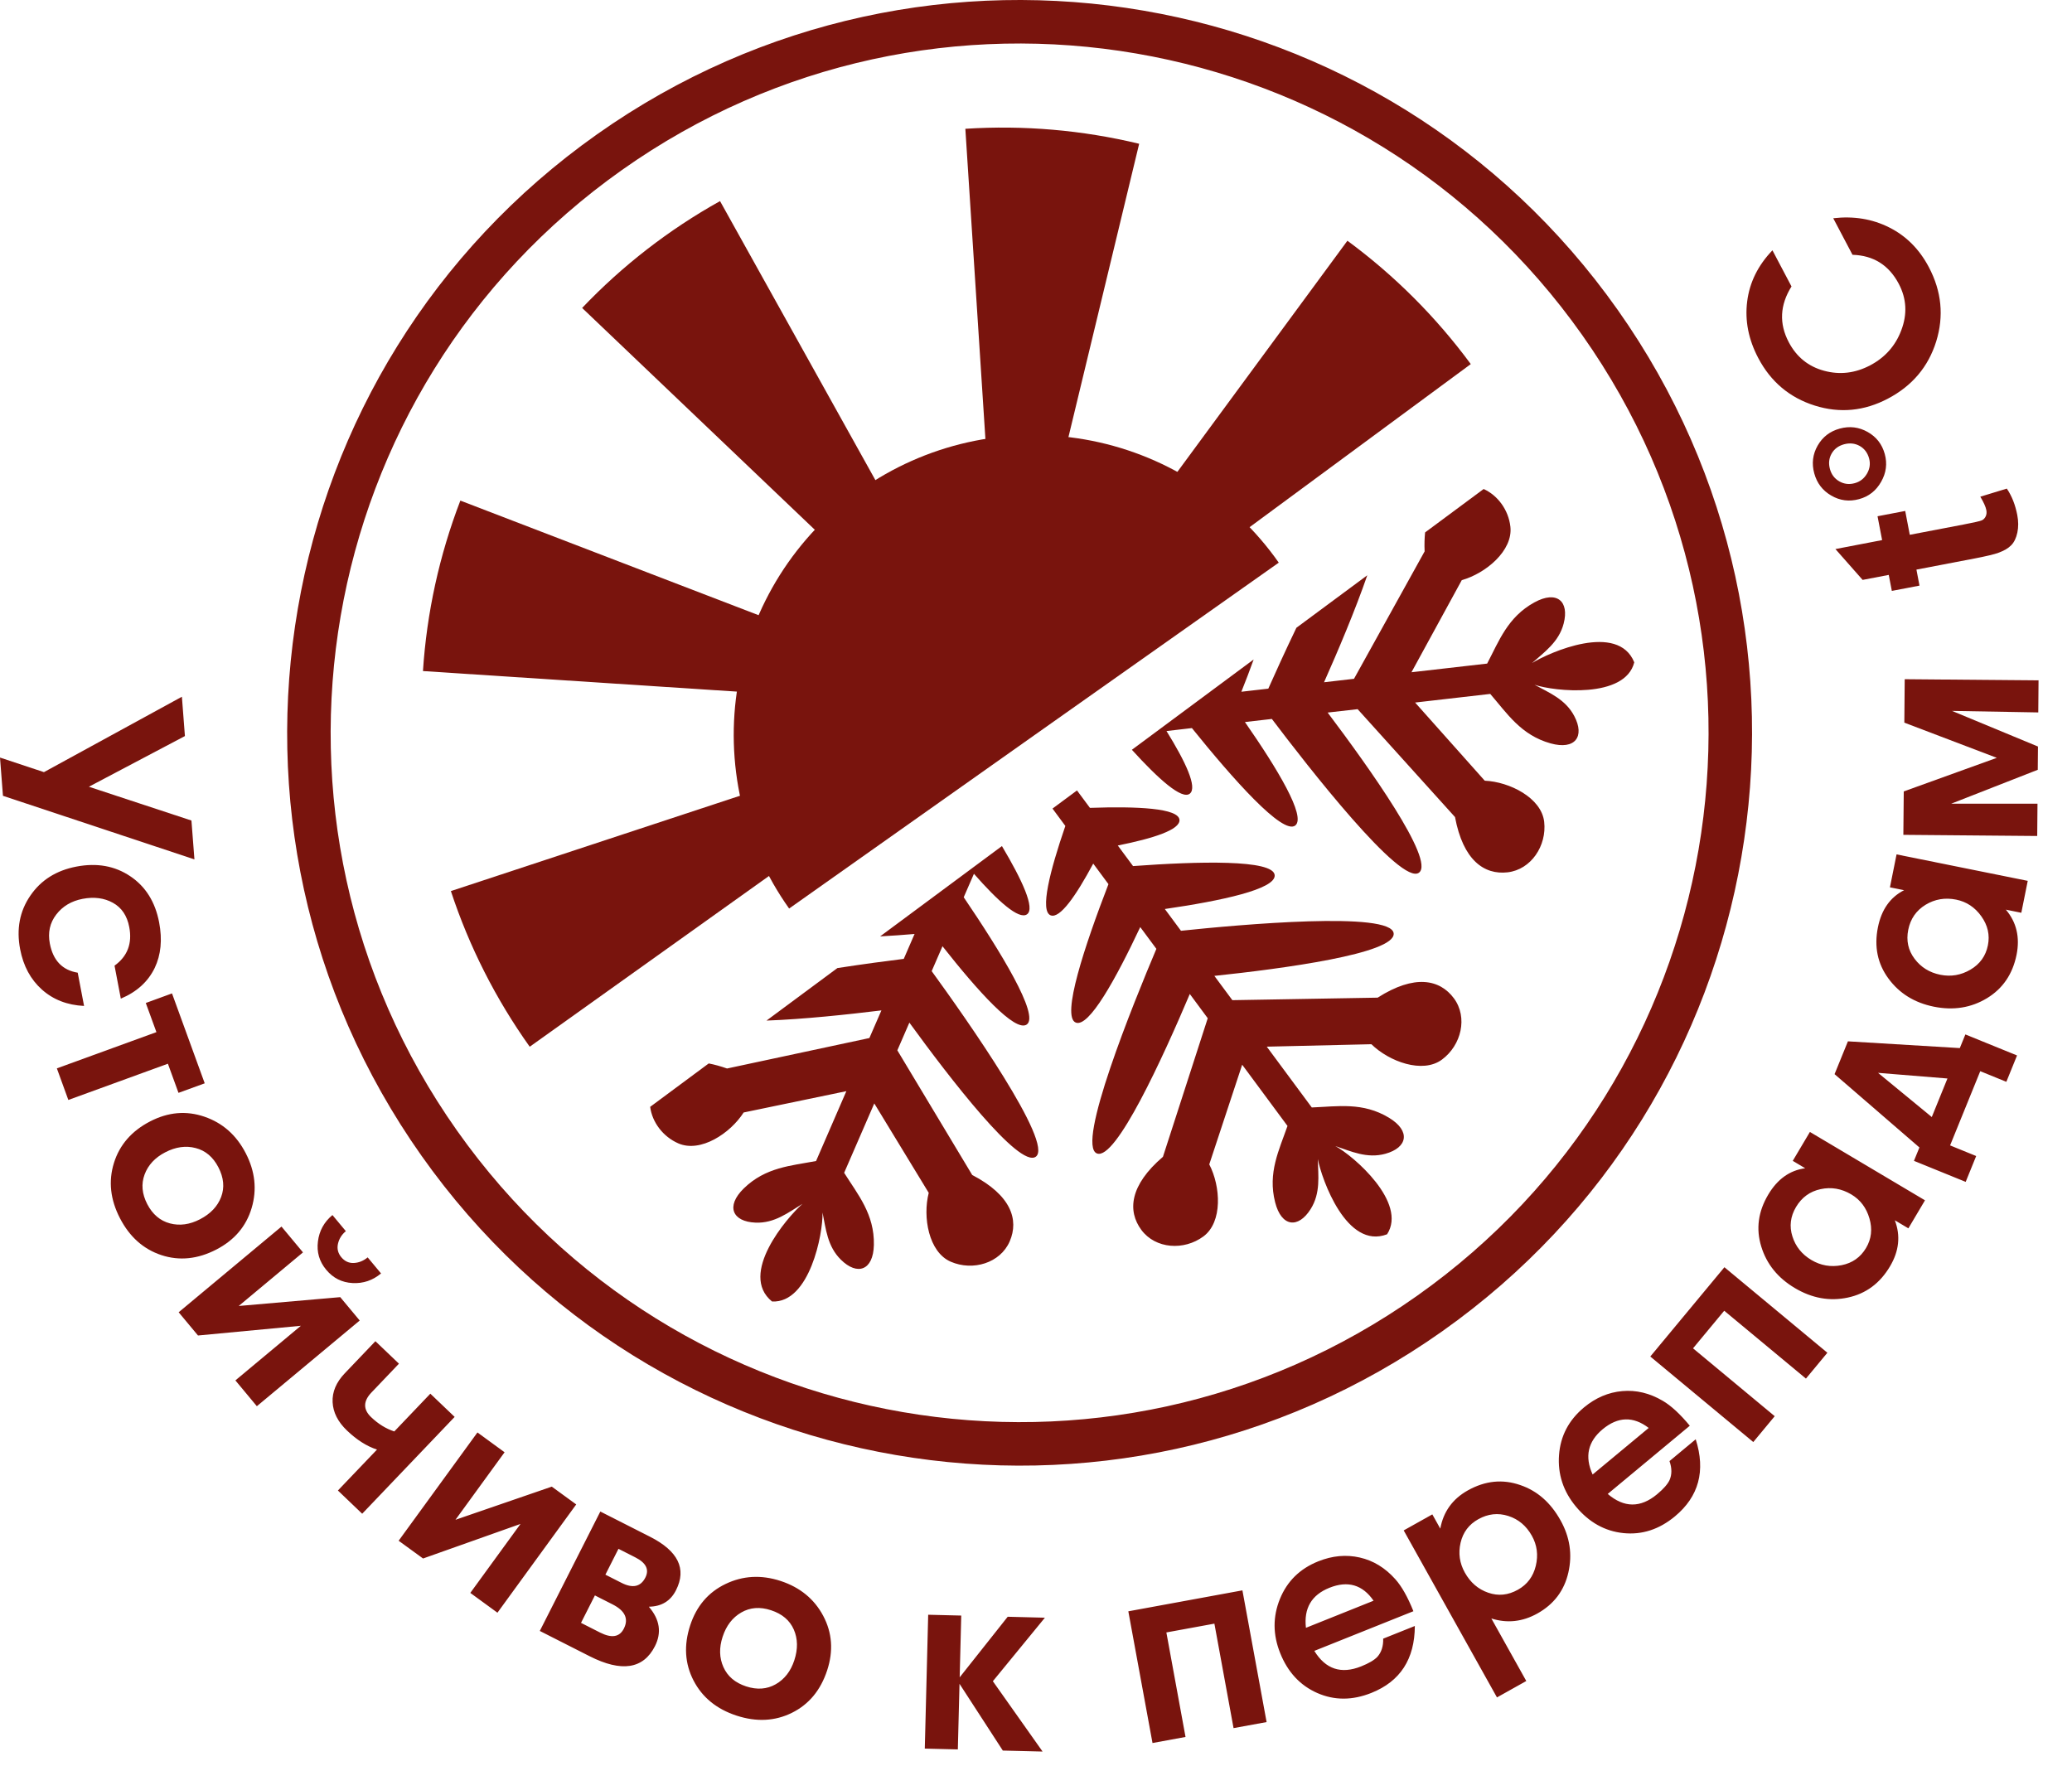
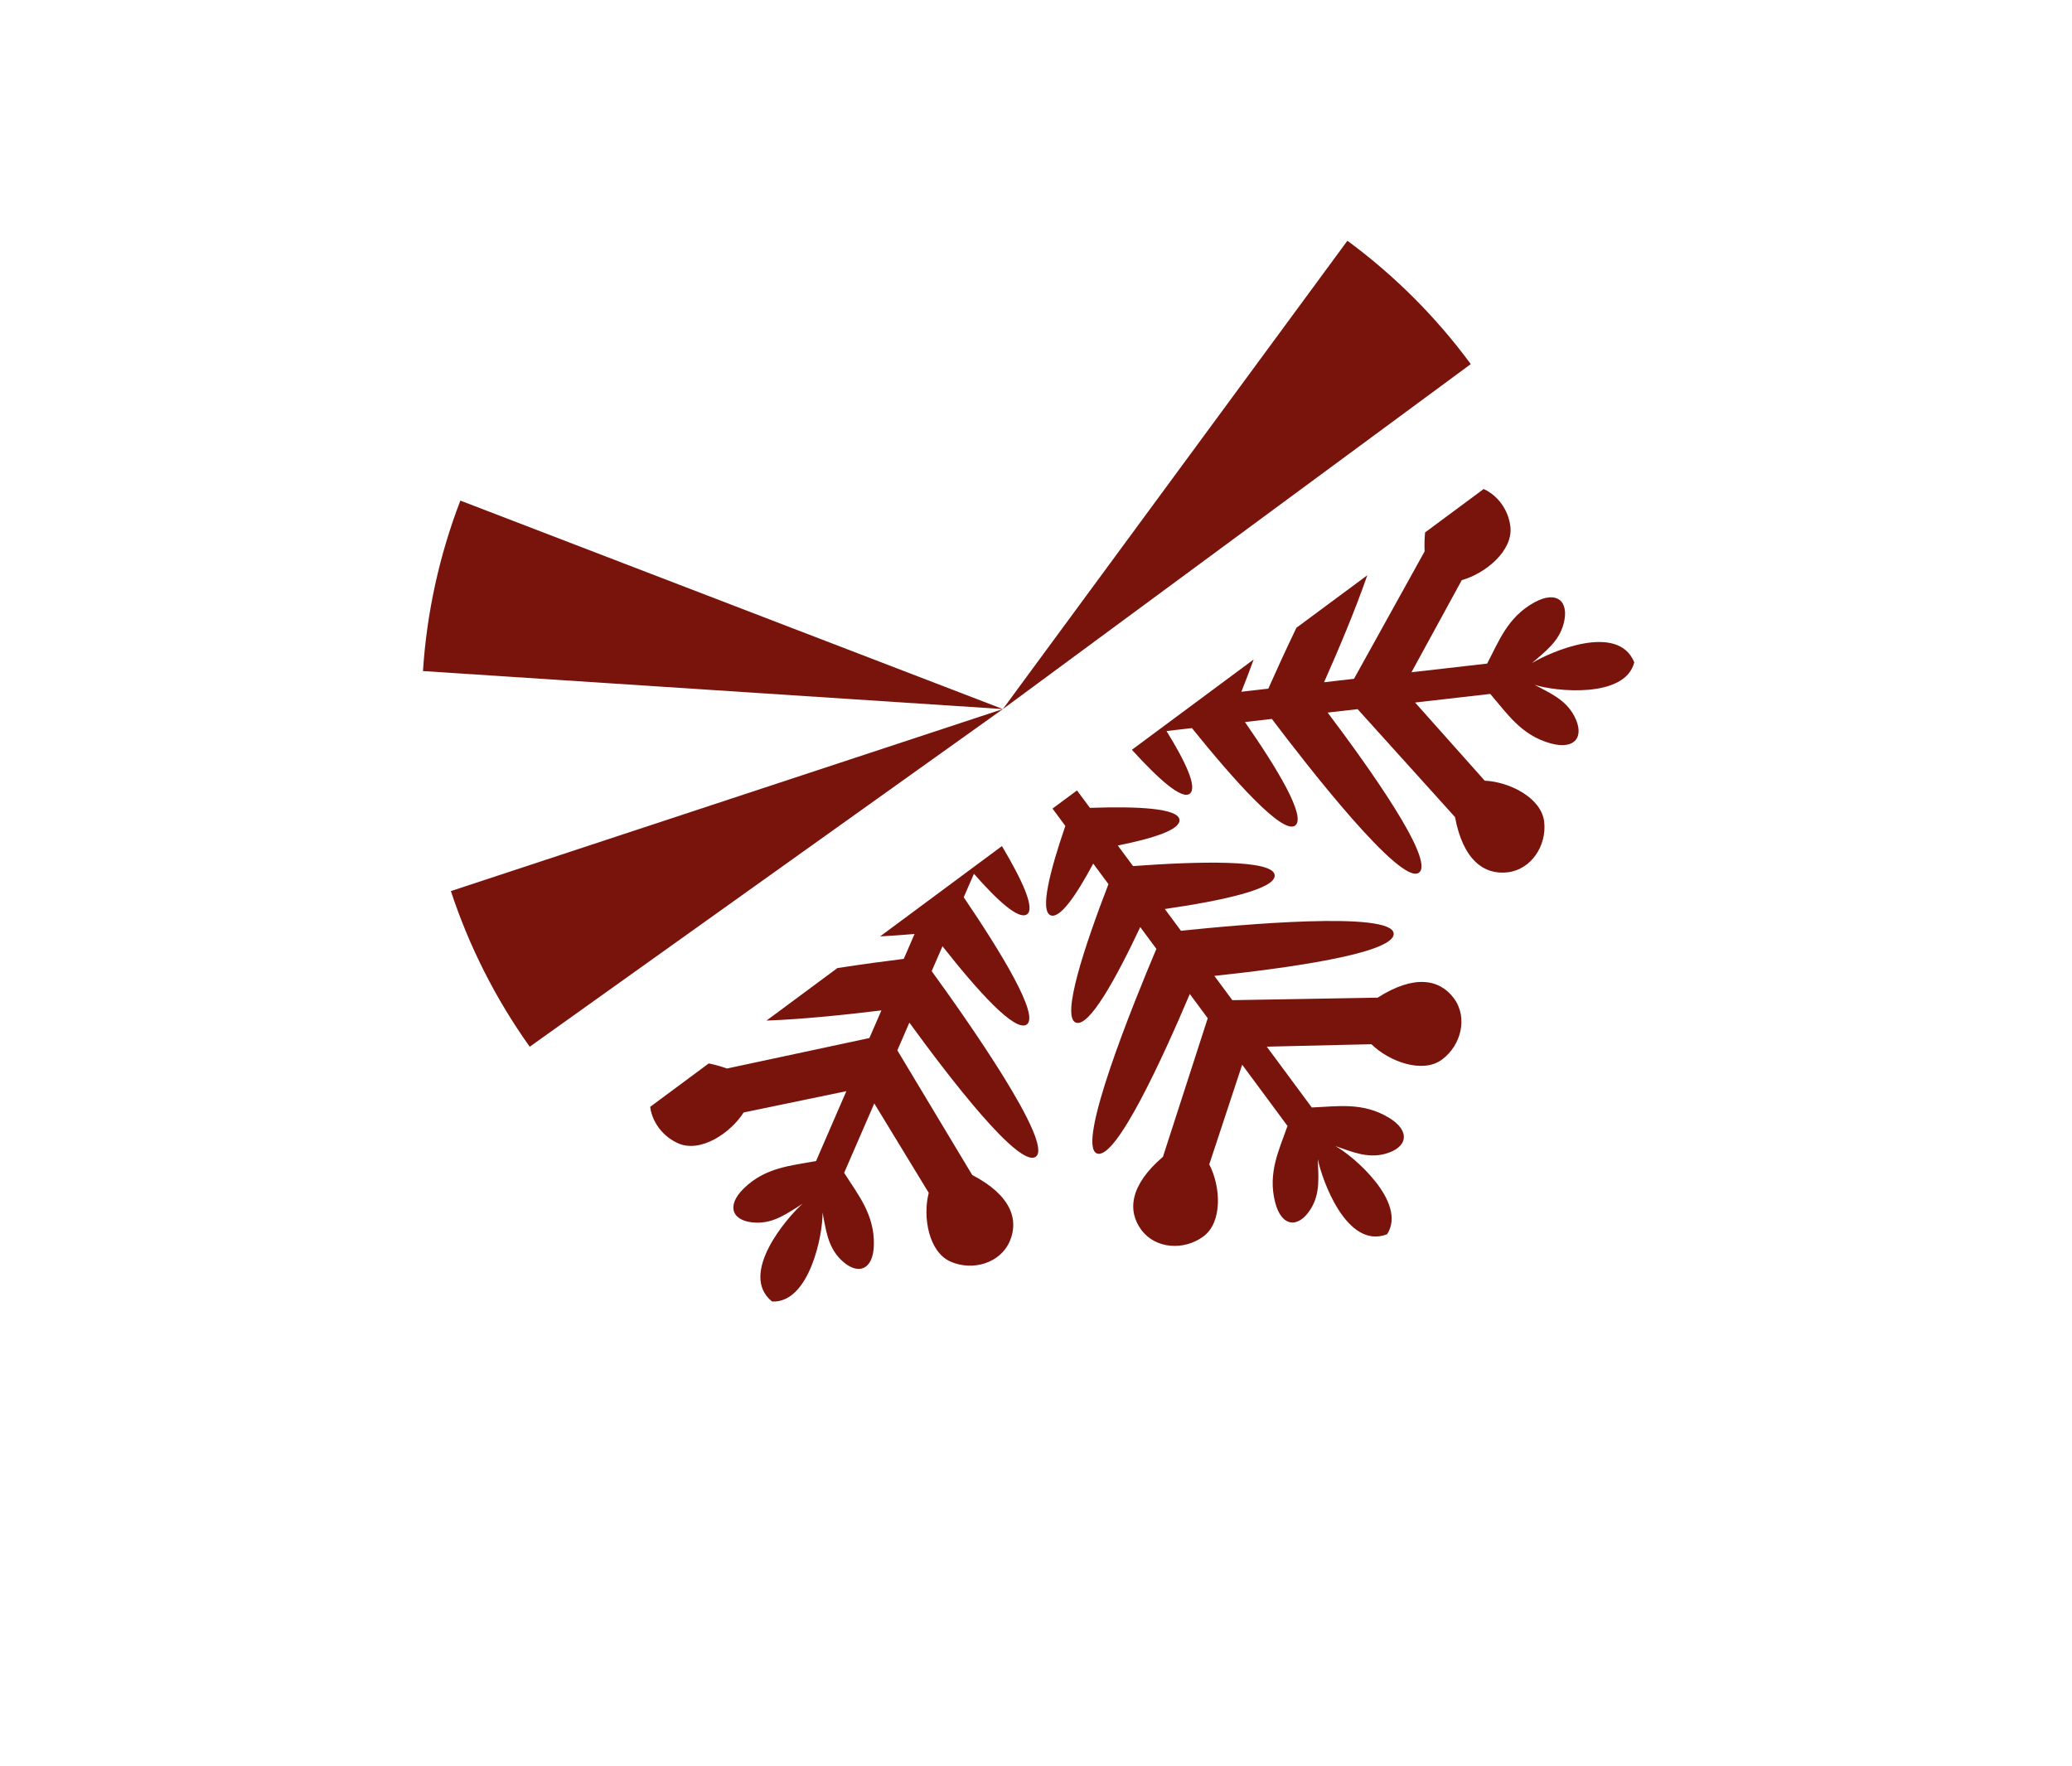
<svg xmlns="http://www.w3.org/2000/svg" width="61" height="52" viewBox="0 0 61 52" fill="none">
-   <path fill-rule="evenodd" clip-rule="evenodd" d="M33.454 1.576C28.339 0.696 22.888 1.769 18.314 5.003C13.74 8.237 10.909 13.02 10.029 18.138C9.15 23.256 10.222 28.711 13.454 33.288C16.686 37.864 21.466 40.697 26.581 41.577C31.696 42.457 37.147 41.385 41.721 38.151C46.295 34.917 49.126 30.133 50.006 25.015C50.885 19.897 49.813 14.443 46.581 9.866C43.349 5.289 38.569 2.456 33.454 1.576ZM17.575 3.956C22.438 0.518 28.233 -0.622 33.671 0.314C39.109 1.249 44.191 4.261 47.627 9.126C51.063 13.992 52.203 19.791 51.267 25.232C50.333 30.674 47.323 35.759 42.46 39.197C37.597 42.635 31.802 43.775 26.364 42.839C20.926 41.904 15.844 38.892 12.408 34.027C8.972 29.161 7.832 23.362 8.768 17.921C9.702 12.479 12.712 7.394 17.575 3.956V3.956Z" fill="#79140D" />
-   <path fill-rule="evenodd" clip-rule="evenodd" d="M5.724 25.303L0.087 23.431L0 22.305L1.294 22.734L5.355 20.514L5.444 21.672L2.617 23.164L5.636 24.159L5.724 25.303ZM2.475 29.618C1.98 29.594 1.566 29.433 1.233 29.135C0.9 28.837 0.687 28.441 0.593 27.948C0.479 27.355 0.579 26.829 0.892 26.372C1.204 25.914 1.657 25.628 2.25 25.515C2.852 25.4 3.381 25.494 3.833 25.798C4.286 26.101 4.57 26.555 4.685 27.158C4.782 27.666 4.739 28.113 4.554 28.5C4.358 28.904 4.026 29.206 3.557 29.403L3.372 28.432C3.753 28.157 3.898 27.778 3.805 27.295C3.742 26.961 3.581 26.723 3.324 26.581C3.068 26.439 2.77 26.4 2.431 26.465C2.103 26.528 1.844 26.682 1.656 26.927C1.468 27.172 1.405 27.457 1.467 27.78C1.562 28.279 1.836 28.565 2.288 28.639L2.475 29.618ZM5.255 32.177L4.943 31.319L2.012 32.386L1.674 31.456L4.605 30.389L4.292 29.531L5.064 29.249L6.027 31.896L5.255 32.177ZM4.865 33.927C4.564 34.083 4.361 34.301 4.257 34.58C4.153 34.86 4.179 35.15 4.335 35.453C4.491 35.754 4.714 35.943 5.002 36.02C5.289 36.096 5.585 36.056 5.886 35.9C6.197 35.739 6.405 35.52 6.51 35.243C6.615 34.966 6.588 34.674 6.429 34.368C6.273 34.066 6.05 33.877 5.76 33.802C5.47 33.726 5.172 33.768 4.865 33.927V33.927ZM6.371 36.789C5.822 37.073 5.283 37.129 4.753 36.955C4.223 36.78 3.816 36.418 3.532 35.869C3.247 35.319 3.188 34.777 3.354 34.242C3.52 33.708 3.875 33.299 4.42 33.017C4.952 32.742 5.485 32.696 6.019 32.879C6.553 33.062 6.958 33.419 7.233 33.951C7.511 34.487 7.569 35.026 7.409 35.566C7.249 36.106 6.903 36.513 6.371 36.789V36.789ZM11.218 37.494C10.973 37.699 10.693 37.794 10.38 37.777C10.066 37.761 9.807 37.631 9.603 37.385C9.401 37.143 9.32 36.865 9.36 36.552C9.399 36.239 9.541 35.98 9.787 35.775L10.182 36.249C10.06 36.349 9.984 36.473 9.95 36.619C9.917 36.766 9.95 36.897 10.047 37.015C10.147 37.135 10.271 37.193 10.417 37.186C10.563 37.179 10.699 37.125 10.824 37.021L11.218 37.494ZM7.562 41.403L6.93 40.643L8.858 39.035L5.829 39.321L5.26 38.637L8.287 36.114L8.92 36.874L7.028 38.452L10.017 38.192L10.59 38.88L7.562 41.403ZM10.663 44.569L9.948 43.885L11.099 42.68C10.799 42.583 10.504 42.395 10.215 42.119C9.947 41.863 9.806 41.584 9.792 41.283C9.778 40.982 9.898 40.697 10.154 40.43L11.052 39.489L11.745 40.151L10.936 40.999C10.691 41.255 10.688 41.498 10.926 41.725C11.135 41.925 11.362 42.065 11.608 42.146L12.669 41.034L13.385 41.718L10.663 44.569ZM14.645 47.483L13.846 46.9L15.324 44.869L12.455 45.887L11.736 45.364L14.056 42.176L14.855 42.759L13.409 44.747L16.245 43.771L16.964 44.295L14.645 47.483ZM19.282 48.468C18.94 49.142 18.299 49.241 17.358 48.764L15.892 48.02L17.674 44.504L19.132 45.244C19.965 45.665 20.221 46.191 19.902 46.82C19.742 47.137 19.478 47.299 19.111 47.306L19.107 47.313C19.425 47.685 19.483 48.07 19.282 48.468L19.282 48.468ZM19 46.448C19.119 46.212 19.02 46.014 18.704 45.854L18.208 45.602L17.823 46.363L18.298 46.604C18.628 46.772 18.862 46.719 19 46.448V46.448ZM18.366 47.952C18.513 47.663 18.402 47.425 18.036 47.239L17.514 46.974L17.105 47.782L17.668 48.068C18.007 48.239 18.24 48.201 18.366 47.952V47.952ZM21.274 48.192C21.168 48.516 21.176 48.813 21.298 49.085C21.42 49.357 21.642 49.546 21.965 49.652C22.288 49.758 22.579 49.737 22.838 49.589C23.097 49.441 23.279 49.206 23.385 48.883C23.494 48.55 23.488 48.249 23.369 47.977C23.249 47.706 23.026 47.517 22.698 47.41C22.375 47.304 22.084 47.326 21.824 47.476C21.564 47.626 21.381 47.864 21.274 48.192ZM24.353 49.176C24.161 49.764 23.815 50.182 23.315 50.43C22.816 50.677 22.272 50.705 21.684 50.513C21.096 50.32 20.674 49.975 20.417 49.478C20.161 48.98 20.128 48.44 20.319 47.856C20.505 47.287 20.853 46.88 21.362 46.636C21.871 46.392 22.411 46.362 22.98 46.548C23.553 46.736 23.972 47.079 24.236 47.576C24.5 48.074 24.539 48.607 24.353 49.176V49.176ZM30.694 51.571L29.523 51.542L28.248 49.576L28.199 51.508L27.226 51.484L27.326 47.543L28.299 47.567L28.253 49.386L29.667 47.602L30.762 47.63L29.23 49.5L30.694 51.571ZM37.289 50.703L36.316 50.881L35.752 47.805L34.338 48.064L34.902 51.141L33.93 51.32L33.218 47.442L36.577 46.825L37.289 50.703ZM40.721 48.247L41.653 47.874C41.649 48.848 41.224 49.504 40.377 49.843C39.816 50.068 39.285 50.069 38.78 49.847C38.277 49.625 37.913 49.234 37.689 48.673C37.472 48.132 37.469 47.6 37.681 47.078C37.893 46.556 38.27 46.186 38.811 45.97C39.225 45.804 39.632 45.767 40.032 45.858C40.432 45.949 40.78 46.162 41.078 46.496C41.266 46.706 41.443 47.02 41.611 47.439L38.694 48.607C39.025 49.147 39.484 49.299 40.073 49.063C40.298 48.973 40.458 48.879 40.55 48.782C40.67 48.647 40.728 48.468 40.721 48.246L40.721 48.247ZM40.438 47.13C40.114 46.659 39.68 46.532 39.139 46.749C38.611 46.96 38.381 47.353 38.447 47.928L40.438 47.13ZM45.942 44.763C46.217 45.254 46.294 45.766 46.173 46.299C46.052 46.831 45.748 47.234 45.261 47.506C44.823 47.751 44.371 47.8 43.906 47.653L44.934 49.494L44.071 49.977L41.325 45.06L42.168 44.588L42.402 45.007C42.494 44.508 42.764 44.133 43.213 43.882C43.724 43.596 44.238 43.544 44.757 43.725C45.256 43.894 45.651 44.24 45.942 44.763V44.763ZM45.098 45.217C44.935 44.925 44.703 44.73 44.403 44.634C44.102 44.538 43.807 44.57 43.52 44.731C43.245 44.884 43.072 45.115 43 45.422C42.928 45.73 42.97 46.023 43.125 46.302C43.289 46.595 43.518 46.792 43.813 46.894C44.109 46.997 44.4 46.968 44.688 46.806C44.962 46.653 45.138 46.418 45.214 46.103C45.29 45.787 45.252 45.491 45.098 45.217V45.217ZM49.15 43.019L49.922 42.377C50.218 43.306 50.014 44.061 49.312 44.645C48.848 45.031 48.342 45.195 47.794 45.139C47.247 45.083 46.781 44.822 46.395 44.358C46.022 43.909 45.857 43.403 45.898 42.842C45.939 42.28 46.184 41.813 46.632 41.44C46.976 41.154 47.352 40.994 47.76 40.958C48.169 40.922 48.566 41.017 48.952 41.244C49.194 41.385 49.46 41.63 49.748 41.978L47.332 43.986C47.812 44.397 48.296 44.401 48.784 43.996C48.971 43.84 49.093 43.702 49.151 43.581C49.224 43.415 49.224 43.227 49.15 43.019H49.15ZM48.538 42.043C48.084 41.695 47.633 41.708 47.184 42.08C46.747 42.443 46.648 42.888 46.887 43.414L48.538 42.043ZM53.798 39.829L53.167 40.59L50.761 38.592L49.843 39.699L52.248 41.697L51.617 42.458L48.585 39.94L50.767 37.311L53.798 39.829ZM56.672 35.341L56.183 36.166L55.784 35.929C55.957 36.381 55.91 36.834 55.642 37.285C55.346 37.785 54.931 38.092 54.398 38.205C53.865 38.318 53.346 38.225 52.84 37.924C52.339 37.626 52.009 37.218 51.851 36.699C51.692 36.18 51.761 35.673 52.056 35.175C52.328 34.717 52.691 34.457 53.145 34.397L52.779 34.179L53.284 33.328L56.672 35.341ZM54.502 35.167C54.214 34.996 53.913 34.944 53.599 35.012C53.285 35.079 53.044 35.254 52.875 35.538C52.71 35.817 52.674 36.106 52.769 36.404C52.863 36.702 53.05 36.934 53.329 37.099C53.604 37.262 53.9 37.313 54.217 37.251C54.534 37.188 54.774 37.019 54.937 36.744C55.095 36.478 55.128 36.188 55.037 35.875C54.946 35.561 54.768 35.325 54.502 35.167V35.167ZM59.382 31.076L59.067 31.852L58.299 31.539L57.411 33.724L58.179 34.037L57.87 34.798L56.347 34.179L56.508 33.785L54.01 31.626L54.403 30.66L57.697 30.859L57.861 30.457L59.382 31.076ZM57.333 31.754L55.29 31.588L56.872 32.889L57.333 31.754ZM59.697 25.935L59.508 26.875L59.053 26.783C59.367 27.153 59.471 27.596 59.368 28.111C59.253 28.68 58.963 29.107 58.497 29.39C58.032 29.672 57.511 29.756 56.934 29.64C56.362 29.524 55.916 29.248 55.596 28.811C55.275 28.374 55.172 27.872 55.286 27.304C55.391 26.782 55.648 26.417 56.057 26.21L55.64 26.126L55.835 25.156L59.697 25.935ZM57.592 26.488C57.264 26.422 56.962 26.473 56.688 26.64C56.414 26.808 56.244 27.053 56.179 27.376C56.115 27.694 56.177 27.979 56.365 28.229C56.552 28.479 56.805 28.636 57.123 28.7C57.436 28.763 57.732 28.713 58.011 28.549C58.29 28.385 58.461 28.146 58.524 27.833C58.585 27.53 58.521 27.245 58.331 26.979C58.142 26.713 57.895 26.55 57.592 26.488V26.488ZM60.015 20.032L60.007 20.976L57.467 20.931L59.998 21.98L59.992 22.665L57.444 23.663L59.984 23.663L59.976 24.614L56.035 24.58L56.047 23.302L58.786 22.313L56.064 21.277L56.075 19.998L60.015 20.032ZM55.275 15.2L56.09 15.044L56.224 15.746L57.794 15.446C58.113 15.385 58.297 15.343 58.347 15.32C58.396 15.296 58.434 15.257 58.46 15.202C58.485 15.148 58.491 15.088 58.478 15.019C58.46 14.923 58.401 14.792 58.301 14.624L59.081 14.386C59.229 14.604 59.331 14.864 59.389 15.165C59.424 15.349 59.425 15.521 59.391 15.681C59.357 15.841 59.297 15.965 59.211 16.053C59.125 16.142 59.001 16.215 58.837 16.274C58.721 16.319 58.482 16.376 58.117 16.446L56.42 16.771L56.51 17.242L55.696 17.398L55.605 16.927L54.836 17.074L54.035 16.166L55.41 15.902L55.275 15.2ZM54.163 12.619C54.452 12.54 54.725 12.573 54.983 12.718C55.241 12.863 55.409 13.08 55.488 13.368C55.566 13.652 55.53 13.925 55.38 14.187C55.232 14.449 55.015 14.619 54.731 14.696C54.443 14.775 54.17 14.741 53.914 14.592C53.658 14.445 53.491 14.226 53.412 13.937C53.333 13.649 53.366 13.376 53.511 13.121C53.657 12.865 53.874 12.698 54.163 12.619V12.619ZM54.289 13.081C54.123 13.127 54.001 13.218 53.923 13.355C53.845 13.492 53.828 13.644 53.874 13.811C53.918 13.972 54.011 14.093 54.15 14.173C54.291 14.253 54.441 14.271 54.603 14.226C54.759 14.184 54.88 14.09 54.964 13.946C55.048 13.802 55.069 13.652 55.026 13.495C54.98 13.329 54.887 13.207 54.748 13.129C54.609 13.052 54.456 13.036 54.289 13.081ZM53.971 6.426C54.57 6.356 55.119 6.445 55.618 6.696C56.117 6.946 56.506 7.336 56.785 7.865C57.162 8.579 57.233 9.308 57.002 10.053C56.77 10.798 56.297 11.359 55.584 11.735C54.884 12.105 54.165 12.173 53.426 11.941C52.687 11.708 52.133 11.242 51.764 10.543C51.475 9.995 51.366 9.44 51.437 8.878C51.507 8.316 51.755 7.813 52.181 7.37L52.742 8.434C52.4 8.982 52.373 9.529 52.662 10.076C52.892 10.512 53.239 10.792 53.703 10.917C54.167 11.042 54.619 10.988 55.059 10.756C55.498 10.524 55.804 10.179 55.975 9.722C56.155 9.248 56.13 8.793 55.901 8.358C55.61 7.806 55.156 7.521 54.538 7.502L53.971 6.426Z" fill="#79140D" />
  <path fill-rule="evenodd" clip-rule="evenodd" d="M25.911 27.57C26.239 27.553 26.581 27.528 26.925 27.499L26.607 28.232C26.124 28.292 25.416 28.385 24.653 28.503L22.566 30.049C23.653 30.01 24.964 29.87 25.949 29.749L25.595 30.563L21.404 31.46C21.211 31.392 21.032 31.343 20.865 31.311L19.141 32.589C19.2 33.044 19.519 33.468 19.971 33.665C20.623 33.948 21.5 33.37 21.893 32.755L24.917 32.127L24.025 34.184C23.285 34.325 22.539 34.365 21.897 34.991C21.358 35.518 21.563 35.971 22.244 35.998C22.805 36.021 23.211 35.698 23.626 35.444C23.166 35.849 21.736 37.516 22.729 38.32C23.838 38.375 24.234 36.314 24.215 35.7C24.314 36.178 24.356 36.695 24.756 37.089C25.24 37.568 25.71 37.407 25.727 36.655C25.747 35.75 25.257 35.175 24.852 34.531L25.739 32.488L27.342 35.121C27.16 35.829 27.338 36.865 27.989 37.148C28.641 37.431 29.448 37.19 29.726 36.55C30.003 35.91 29.765 35.19 28.622 34.595L26.418 30.925L26.772 30.109C27.958 31.741 30 34.395 30.491 34.059C31.044 33.681 28.44 29.985 27.429 28.593L27.747 27.86C28.784 29.177 29.884 30.4 30.227 30.165C30.613 29.9 29.451 28.008 28.372 26.418L28.673 25.727C29.377 26.529 29.993 27.086 30.234 26.921C30.482 26.751 30.092 25.911 29.497 24.911L25.911 27.57ZM33.323 22.076C34.105 22.936 34.794 23.555 35.029 23.367C35.257 23.183 34.904 22.432 34.342 21.524L35.09 21.437C36.296 22.933 37.767 24.596 38.134 24.304C38.457 24.044 37.608 22.635 36.651 21.259L37.444 21.168C38.481 22.54 41.257 26.111 41.779 25.691C42.244 25.319 40.301 22.591 39.086 20.98L39.969 20.88L42.836 24.057C43.073 25.325 43.691 25.763 44.383 25.684C45.076 25.604 45.541 24.901 45.461 24.196C45.38 23.49 44.441 23.018 43.711 22.986L41.661 20.685L43.873 20.431C44.37 21.006 44.777 21.643 45.648 21.887C46.373 22.089 46.664 21.686 46.347 21.083C46.086 20.586 45.604 20.395 45.176 20.161C45.757 20.358 47.843 20.58 48.113 19.501C47.633 18.317 45.624 19.2 45.103 19.523C45.466 19.199 45.893 18.904 46.034 18.361C46.207 17.701 45.832 17.374 45.173 17.736C44.386 18.168 44.132 18.871 43.782 19.538L41.554 19.793L43.035 17.081C43.738 16.884 44.547 16.213 44.466 15.506C44.41 15.016 44.097 14.587 43.679 14.398L41.955 15.676C41.938 15.845 41.932 16.03 41.941 16.235L39.862 19.986L38.98 20.088C39.384 19.18 39.899 17.966 40.253 16.938L38.166 18.484C37.831 19.181 37.537 19.831 37.339 20.276L36.546 20.367C36.674 20.047 36.797 19.726 36.908 19.417L33.323 22.076ZM35.028 29.266L35.556 29.98L34.237 34.06C33.257 34.898 33.188 35.654 33.602 36.213C34.018 36.774 34.858 36.827 35.429 36.404C35.999 35.981 35.938 34.931 35.601 34.283L36.57 31.348L37.904 33.151C37.657 33.863 37.318 34.529 37.54 35.398C37.725 36.128 38.22 36.178 38.584 35.602C38.884 35.128 38.808 34.614 38.796 34.127C38.916 34.728 39.644 36.8 40.836 36.341C41.439 35.408 39.852 34.034 39.313 33.744C39.774 33.898 40.244 34.119 40.784 33.971C41.441 33.79 41.537 33.302 40.894 32.911C40.12 32.442 39.378 32.578 38.619 32.607L37.294 30.817L40.374 30.745C40.896 31.256 41.881 31.621 42.452 31.197C43.023 30.774 43.218 29.954 42.803 29.393C42.388 28.834 41.645 28.68 40.558 29.374L36.281 29.448L35.751 28.733C37.757 28.521 41.076 28.079 41.03 27.485C40.979 26.817 36.477 27.225 34.768 27.405L34.293 26.764C35.95 26.523 37.559 26.182 37.527 25.768C37.491 25.3 35.271 25.36 33.357 25.5L32.908 24.894C33.956 24.685 34.746 24.43 34.724 24.139C34.697 23.795 33.487 23.737 32.088 23.786L31.707 23.273L30.986 23.807L31.364 24.318C30.907 25.646 30.609 26.824 30.931 26.95C31.204 27.057 31.679 26.37 32.185 25.427L32.633 26.032C31.941 27.826 31.235 29.938 31.672 30.108C32.06 30.259 32.855 28.813 33.569 27.296L34.044 27.937C33.376 29.517 31.669 33.718 32.294 33.961C32.848 34.178 34.241 31.124 35.028 29.266V29.266Z" fill="#79140D" />
-   <path fill-rule="evenodd" clip-rule="evenodd" d="M17.138 9.067C18.325 7.82 19.694 6.759 21.198 5.921L29.525 20.877L17.138 9.067Z" fill="#79140D" />
-   <path fill-rule="evenodd" clip-rule="evenodd" d="M28.42 3.792C30.138 3.681 31.863 3.83 33.537 4.233L29.525 20.877L28.42 3.792Z" fill="#79140D" />
  <path fill-rule="evenodd" clip-rule="evenodd" d="M39.668 7.088C41.054 8.109 42.279 9.334 43.3 10.72L29.525 20.877L39.668 7.088Z" fill="#79140D" />
-   <path fill-rule="evenodd" clip-rule="evenodd" d="M12.452 19.758C12.564 18.039 12.935 16.347 13.553 14.739L29.525 20.877L12.452 19.758Z" fill="#79140D" />
+   <path fill-rule="evenodd" clip-rule="evenodd" d="M12.452 19.758C12.564 18.039 12.935 16.347 13.553 14.739L29.525 20.877Z" fill="#79140D" />
  <path fill-rule="evenodd" clip-rule="evenodd" d="M15.595 30.819C14.596 29.417 13.813 27.872 13.274 26.236L29.525 20.877L15.595 30.819Z" fill="#79140D" />
-   <path fill-rule="evenodd" clip-rule="evenodd" d="M37.647 16.566C36.98 15.615 36.132 14.805 35.152 14.183C34.172 13.56 33.079 13.138 31.935 12.939C30.791 12.74 29.62 12.769 28.487 13.024C27.354 13.279 26.283 13.755 25.335 14.425C24.387 15.095 23.58 15.945 22.96 16.928C22.341 17.911 21.922 19.006 21.727 20.151C21.531 21.296 21.564 22.468 21.822 23.601C22.08 24.733 22.559 25.804 23.232 26.75L30.438 21.656L37.647 16.566Z" fill="#79140D" />
</svg>